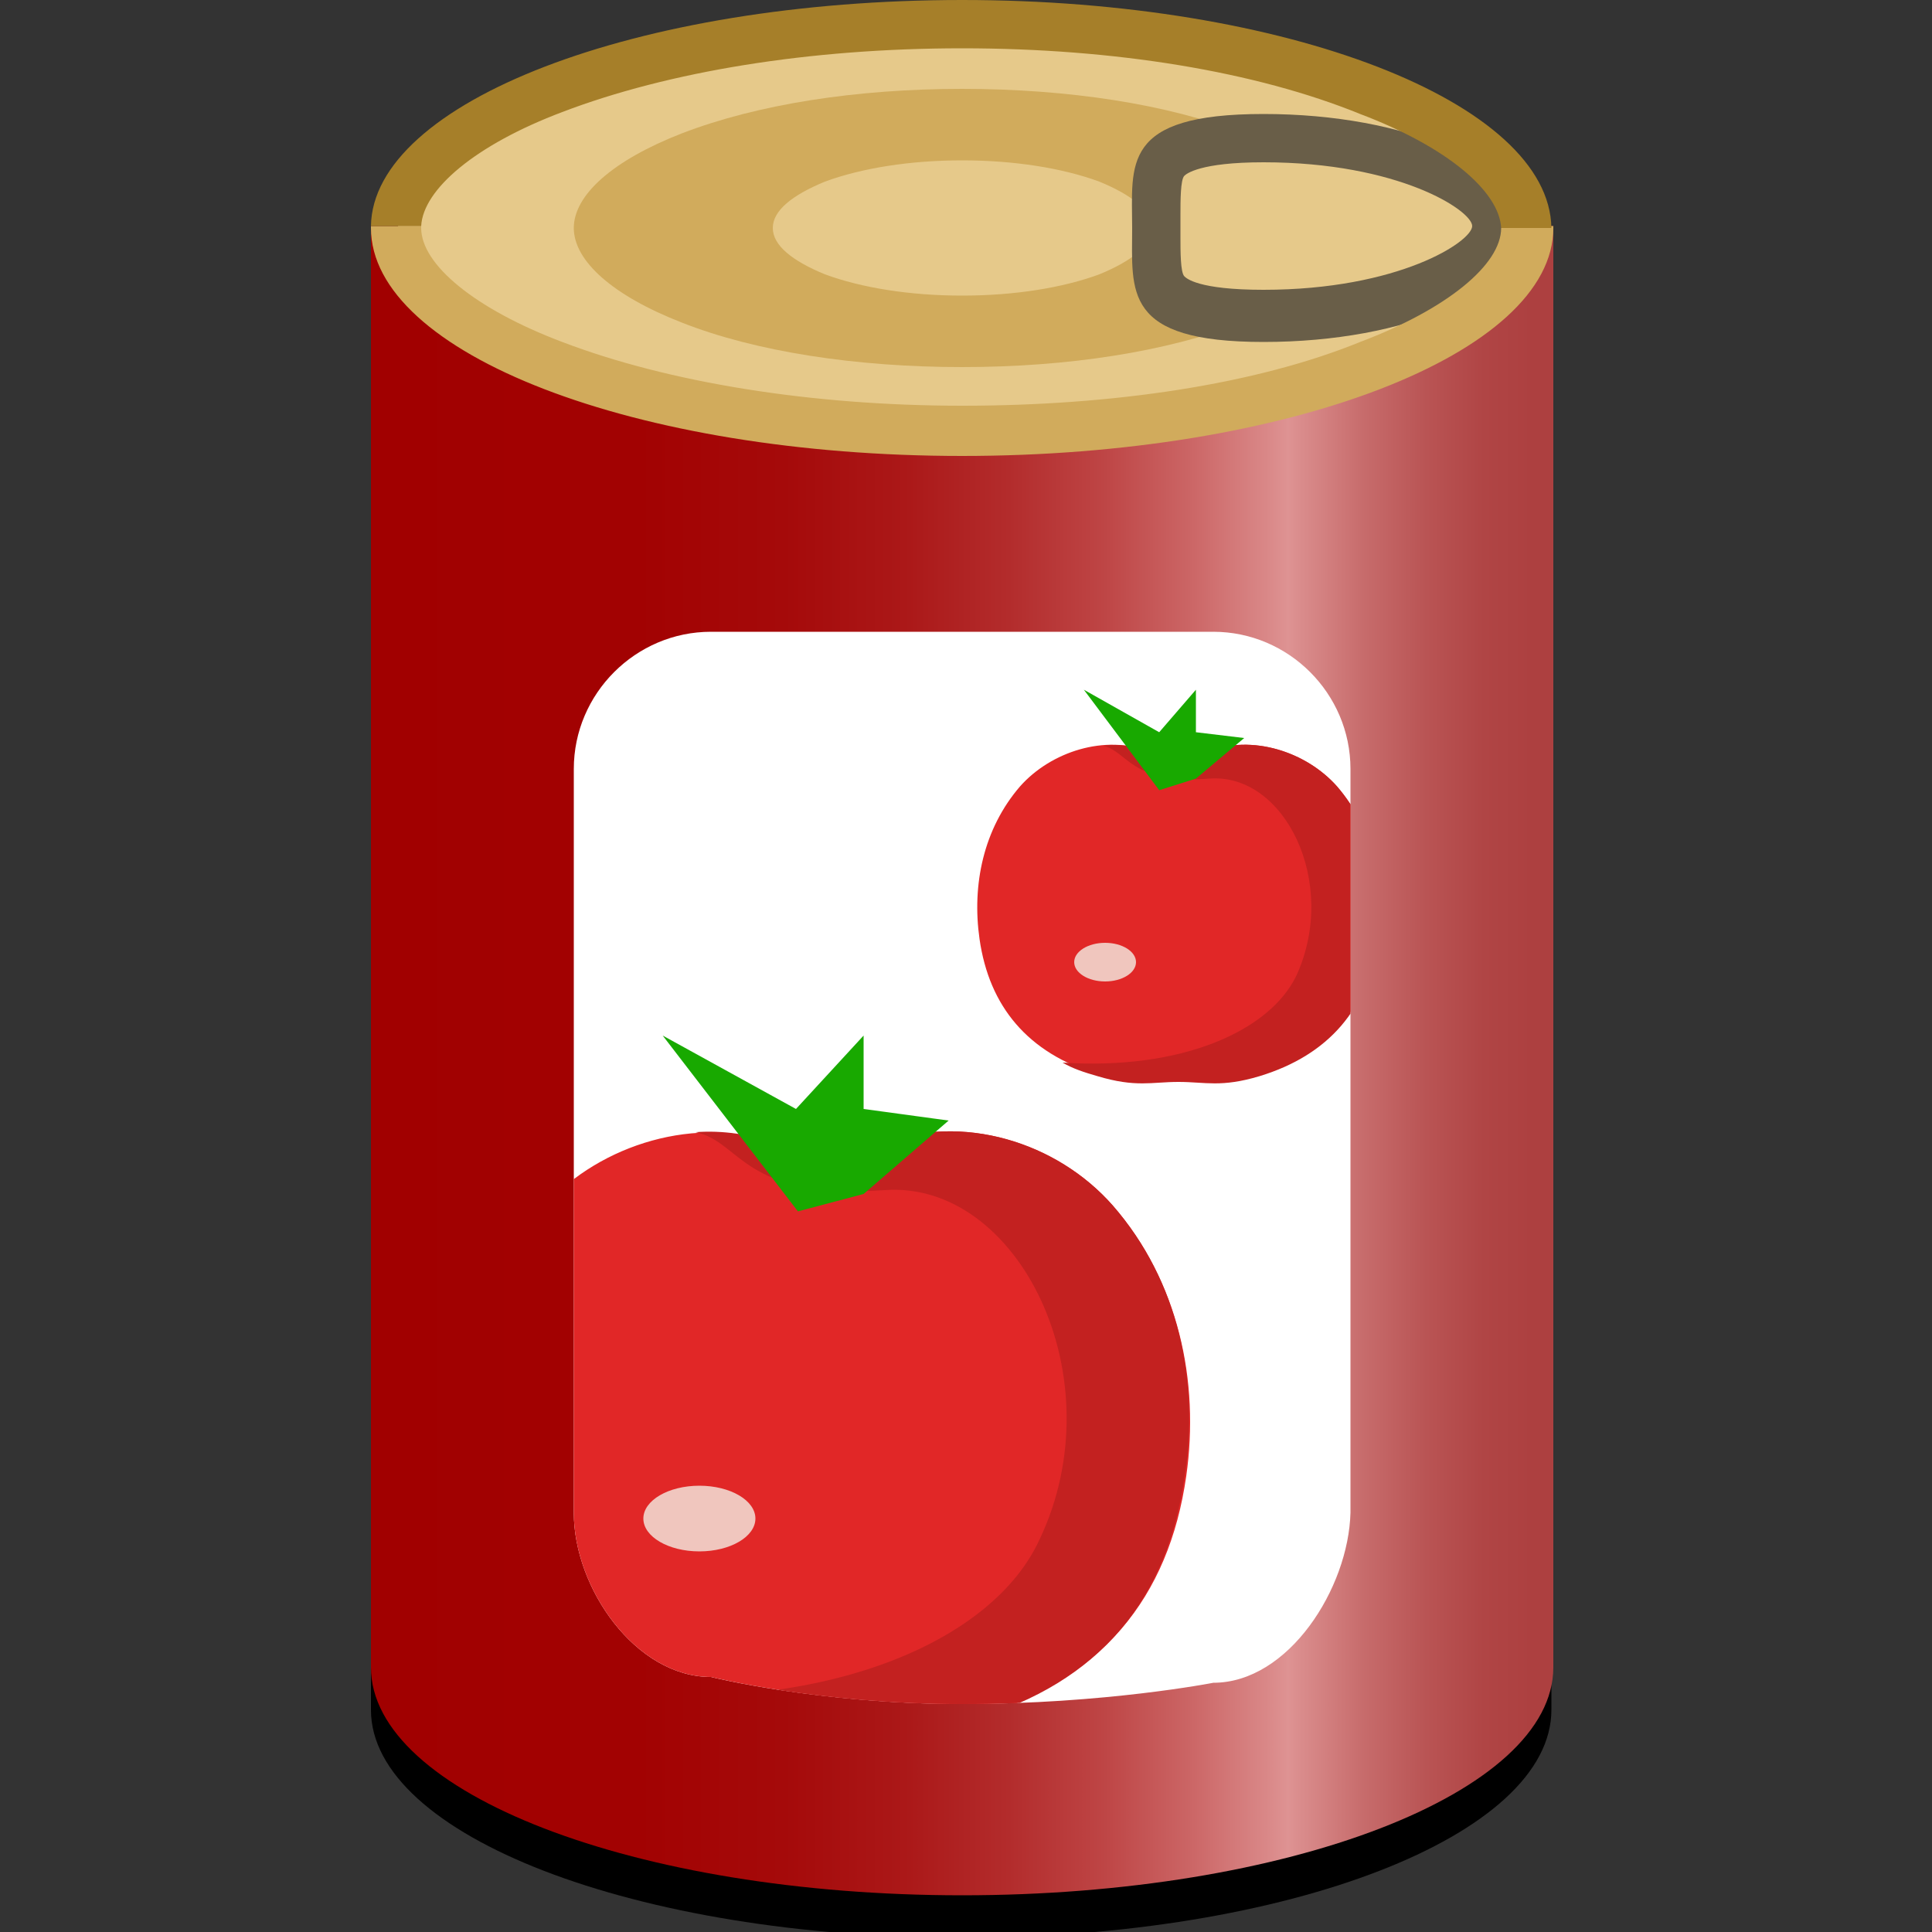
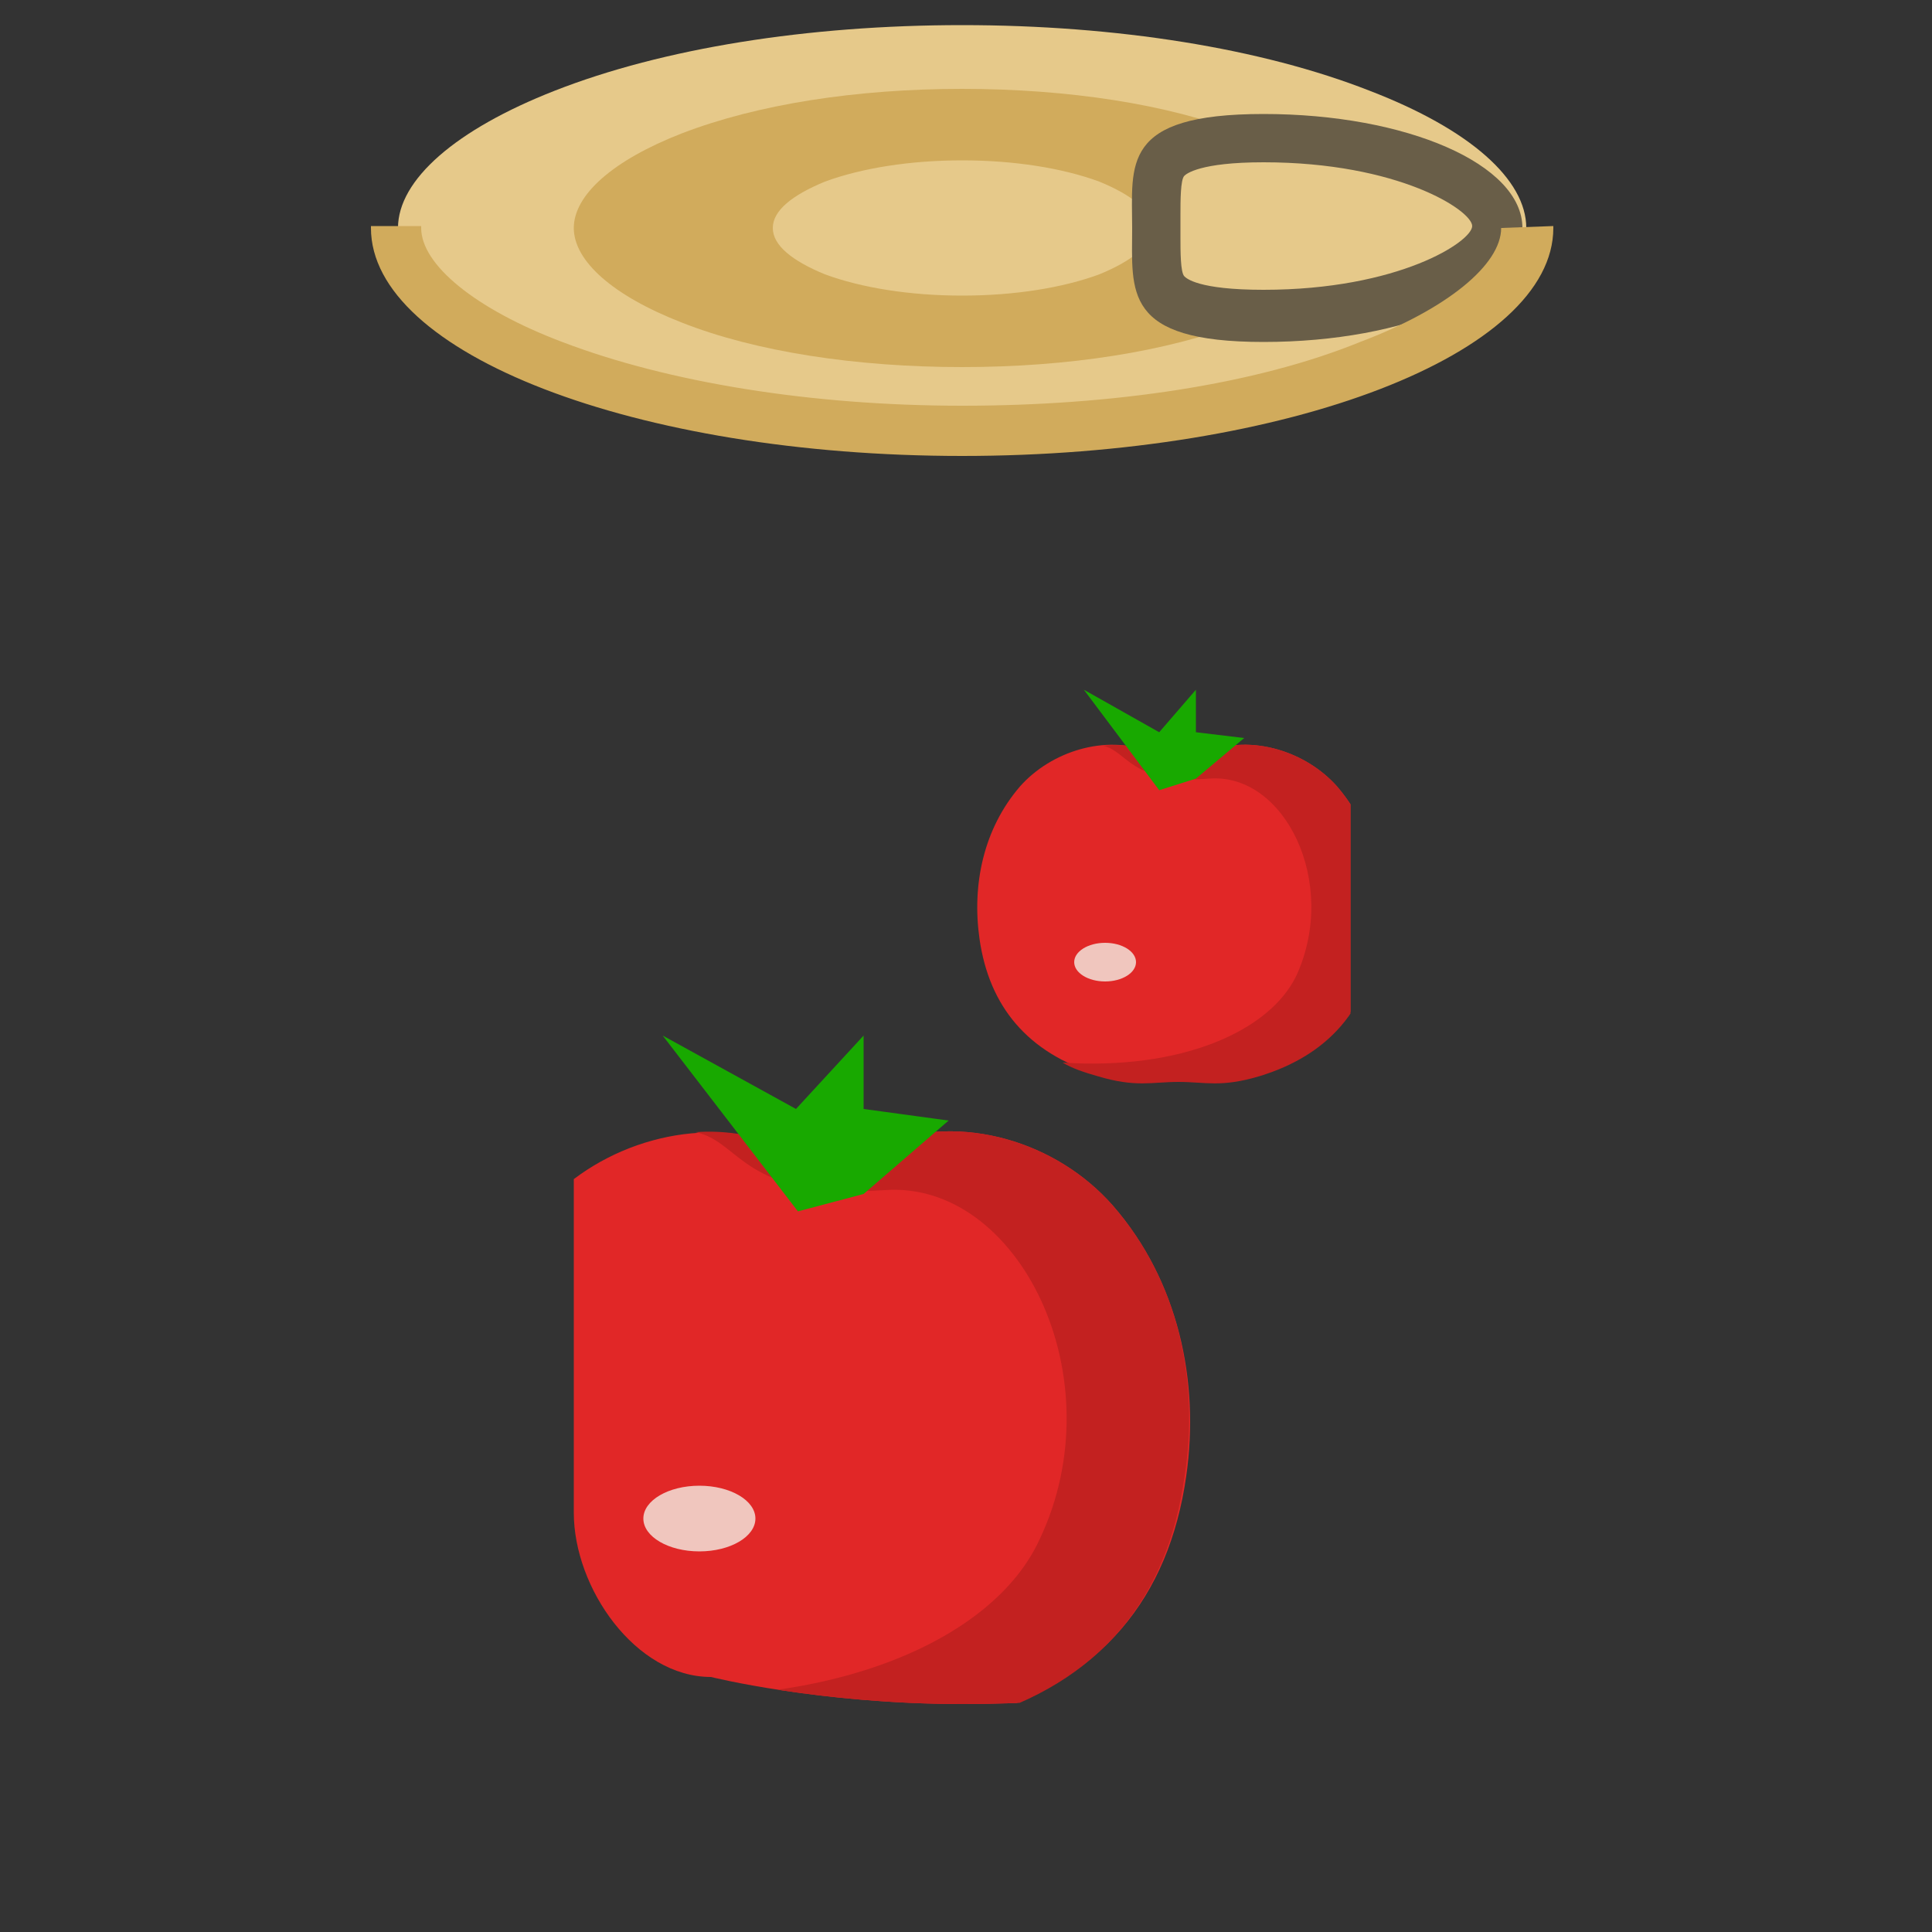
<svg xmlns="http://www.w3.org/2000/svg" xmlns:xlink="http://www.w3.org/1999/xlink" version="1.1" id="Слой_1" x="0" y="0" viewBox="0 0 100 100" xml:space="preserve">
  <rect x="0" y="0" width="100" height="100" fill="#333333" stroke="none" />
  <style>.st1{fill:#e6c98a}.st2{fill:#d1ab5c}.st7{clip-path:url(#SVGID_3_)}.st8{fill:#e12727}.st9{fill:#f0c6be}.st10{fill:#c32120}.st11{fill:#18a900}</style>
-   <path d="M80.3 83H19.2v5.5c0 6.5 13.7 11.8 30.6 11.8S80.3 95 80.3 88.5V83z" />
  <linearGradient id="SVGID_1_" gradientUnits="userSpaceOnUse" x1="19.208" y1="54.927" x2="80.314" y2="54.927">
    <stop offset="0" stop-color="#a10000" />
    <stop offset=".225" stop-color="#a20202" />
    <stop offset=".35" stop-color="#a50a0a" />
    <stop offset=".452" stop-color="#ab1818" />
    <stop offset=".54" stop-color="#b32c2c" />
    <stop offset=".62" stop-color="#be4545" />
    <stop offset=".693" stop-color="#cb6565" />
    <stop offset=".761" stop-color="#da8989" />
    <stop offset=".777" stop-color="#de9393" />
    <stop offset=".784" stop-color="#db8e8e" />
    <stop offset=".84" stop-color="#c76c6c" />
    <stop offset=".894" stop-color="#b95454" />
    <stop offset=".943" stop-color="#b04545" />
    <stop offset=".983" stop-color="#ad4040" />
  </linearGradient>
-   <path d="M80.3 11.7H19.2v74.6c0 6.5 13.7 11.8 30.6 11.8s30.6-5.3 30.6-11.8V11.7z" fill="url(#SVGID_1_)" />
  <path class="st1" d="M49.8 22.3c-8 0-15.5-1.2-21.1-3.4-5.2-2-8.1-4.6-8.1-7.1s3-5.1 8.1-7.1c5.6-2.2 13.1-3.4 21.1-3.4s15.5 1.2 21.1 3.4c5.2 2 8.1 4.6 8.1 7.1s-3 5.1-8.1 7.1c-5.6 2.2-13.1 3.4-21.1 3.4z" />
  <path class="st2" d="M49.8 19c-5.5 0-10.7-.8-14.5-2.3-3.6-1.4-5.6-3.2-5.6-4.9s2-3.5 5.6-4.9c3.9-1.5 9-2.3 14.5-2.3s10.7.8 14.5 2.3c3.6 1.4 5.6 3.2 5.6 4.9s-2 3.5-5.6 4.9c-3.9 1.5-9 2.3-14.5 2.3z" />
  <path class="st1" d="M49.8 15.3c-2.7 0-5.2-.4-7.1-1.1-1.7-.7-2.7-1.5-2.7-2.4s1-1.7 2.7-2.4c1.9-.7 4.4-1.1 7.1-1.1s5.2.4 7.1 1.1c1.7.7 2.7 1.5 2.7 2.4s-1 1.7-2.7 2.4c-1.9.7-4.4 1.1-7.1 1.1zm15.6 1c-2.7 0-4.3-.4-5-1-.5-.5-.6-1.5-.5-2.9v-1.2c0-1.4 0-2.4.5-2.9.7-.7 2.4-1 5-1 6.9 0 12.1 2.4 12.1 4.6 0 2-5.2 4.4-12.1 4.4z" />
  <path d="M65.4 8.4c7 0 10.8 2.5 10.8 3.3S72.4 15 65.4 15c-3.4 0-4-.6-4.1-.7-.2-.2-.2-1.3-.2-2v-1.2c0-.7 0-1.8.2-2 .1-.1.8-.7 4.1-.7m0-2.5c-7.4 0-6.8 2.6-6.8 5.9s-.5 5.9 6.8 5.9c7.4 0 13.4-2.6 13.4-5.9s-6-5.9-13.4-5.9z" fill="#695e48" />
-   <path d="M29.1 17.7c5.5 2.1 12.8 3.3 20.7 3.3s15.2-1.2 20.7-3.3c4.5-1.7 7.3-4 7.3-5.9v-.1h-56v.1c0 1.9 2.8 4.2 7.3 5.9z" fill="none" />
  <path class="st2" d="M77.7 11.8c0 1.9-2.8 4.2-7.3 5.9C65 19.9 57.6 21 49.8 21s-15.2-1.2-20.7-3.3c-4.5-1.7-7.3-4-7.3-5.9v-.1h-2.6v.1c0 6.5 13.7 11.8 30.6 11.8s30.6-5.3 30.6-11.8v-.1l-2.7.1z" />
-   <path d="M49.8 0C32.9 0 19.3 5.3 19.2 11.7h2.6c.1-1.9 2.8-4.2 7.3-5.9 5.5-2.1 12.8-3.3 20.7-3.3S65 3.7 70.4 5.9c4.5 1.7 7.2 4 7.3 5.9h2.6C80.2 5.3 66.6 0 49.8 0z" fill="#a67f29" />
-   <path d="M62.8 87.1s-5.6 1.1-13 1.1-13-1.4-13-1.4c-3.9 0-7.1-4.6-7.1-8.5V39.8c0-3.9 3.2-7.1 7.1-7.1h26c3.9 0 7.1 3.2 7.1 7.1v38.5c-.1 3.9-3.2 8.8-7.1 8.8z" fill="#fff" />
  <defs>
    <path id="SVGID_2_" d="M62.8 87.1s-5.6 1.1-13 1.1-13-1.4-13-1.4c-3.9 0-7.1-4.6-7.1-8.5V39.8c0-3.9 3.2-7.1 7.1-7.1h26c3.9 0 7.1 3.2 7.1 7.1v38.5c-.1 3.9-3.2 8.8-7.1 8.8z" />
  </defs>
  <clipPath id="SVGID_3_">
    <use xlink:href="#SVGID_2_" overflow="visible" />
  </clipPath>
  <g class="st7">
    <path class="st8" d="M57.6 62.4c-2.9-3.3-7.8-4.8-12-3.2-.9.3-4.5.3-5.4 0-4.1-1.5-9.1 0-12 3.2-3.4 3.9-4.5 9.1-3.7 14.1 1 6.2 4.5 10.5 11 12.4 3.6 1.1 5 .5 7.5.5s3.9.6 7.5-.5c6.5-1.9 10-6.2 10.9-12.5.7-4.9-.4-10.1-3.8-14z" />
    <ellipse class="st9" cx="36.2" cy="78.6" rx="2.9" ry="1.7" />
    <path class="st10" d="M57.6 62.4c-2.9-3.3-7.8-4.8-12-3.2-.9.3-4.5.3-5.4 0-1.4-.5-2.8-.7-4.2-.6 2.4.5 2.4 3.5 9.8 3 6.9-.5 12 9.7 8 18.1-2.4 5.2-10.7 8.8-21.6 8 1 .5 2 .9 3.2 1.3 3.6 1.1 5 .5 7.5.5s3.9.6 7.5-.5c6.5-1.9 10-6.2 10.9-12.5.8-5-.3-10.2-3.7-14.1z" />
    <path class="st11" d="M41.3 62.7l-7-9.1 6.9 3.8 3.5-3.8v3.8l4.4.6-4.4 3.8z" />
  </g>
  <g class="st7">
    <path class="st8" d="M69.2 40.7c-1.6-1.8-4.4-2.7-6.7-1.8-.5.2-2.5.2-3 0-2.3-.9-5.1 0-6.7 1.8-1.9 2.2-2.5 5.1-2.1 7.9.5 3.5 2.5 5.9 6.1 7 2 .6 2.8.3 4.2.3 1.4 0 2.2.3 4.2-.3 3.6-1.1 5.6-3.5 6.1-7 .4-2.8-.2-5.7-2.1-7.9z" />
    <ellipse class="st9" cx="57.2" cy="49.8" rx="1.6" ry="1" />
    <path class="st10" d="M69.2 40.7c-1.6-1.8-4.4-2.7-6.7-1.8-.5.2-2.5.2-3 0-.8-.3-1.6-.4-2.4-.3 1.3.3 1.4 2 5.5 1.7 3.9-.3 6.7 5.4 4.5 10.2-1.4 2.9-6 4.9-12.1 4.5.5.3 1.1.5 1.8.7 2 .6 2.8.3 4.2.3 1.4 0 2.2.3 4.2-.3 3.6-1.1 5.6-3.5 6.1-7 .4-2.9-.2-5.8-2.1-8z" />
    <path class="st11" d="M60 40.9l-3.9-5.2 3.9 2.2 1.9-2.2v2.2l2.5.3-2.5 2.1z" />
  </g>
</svg>